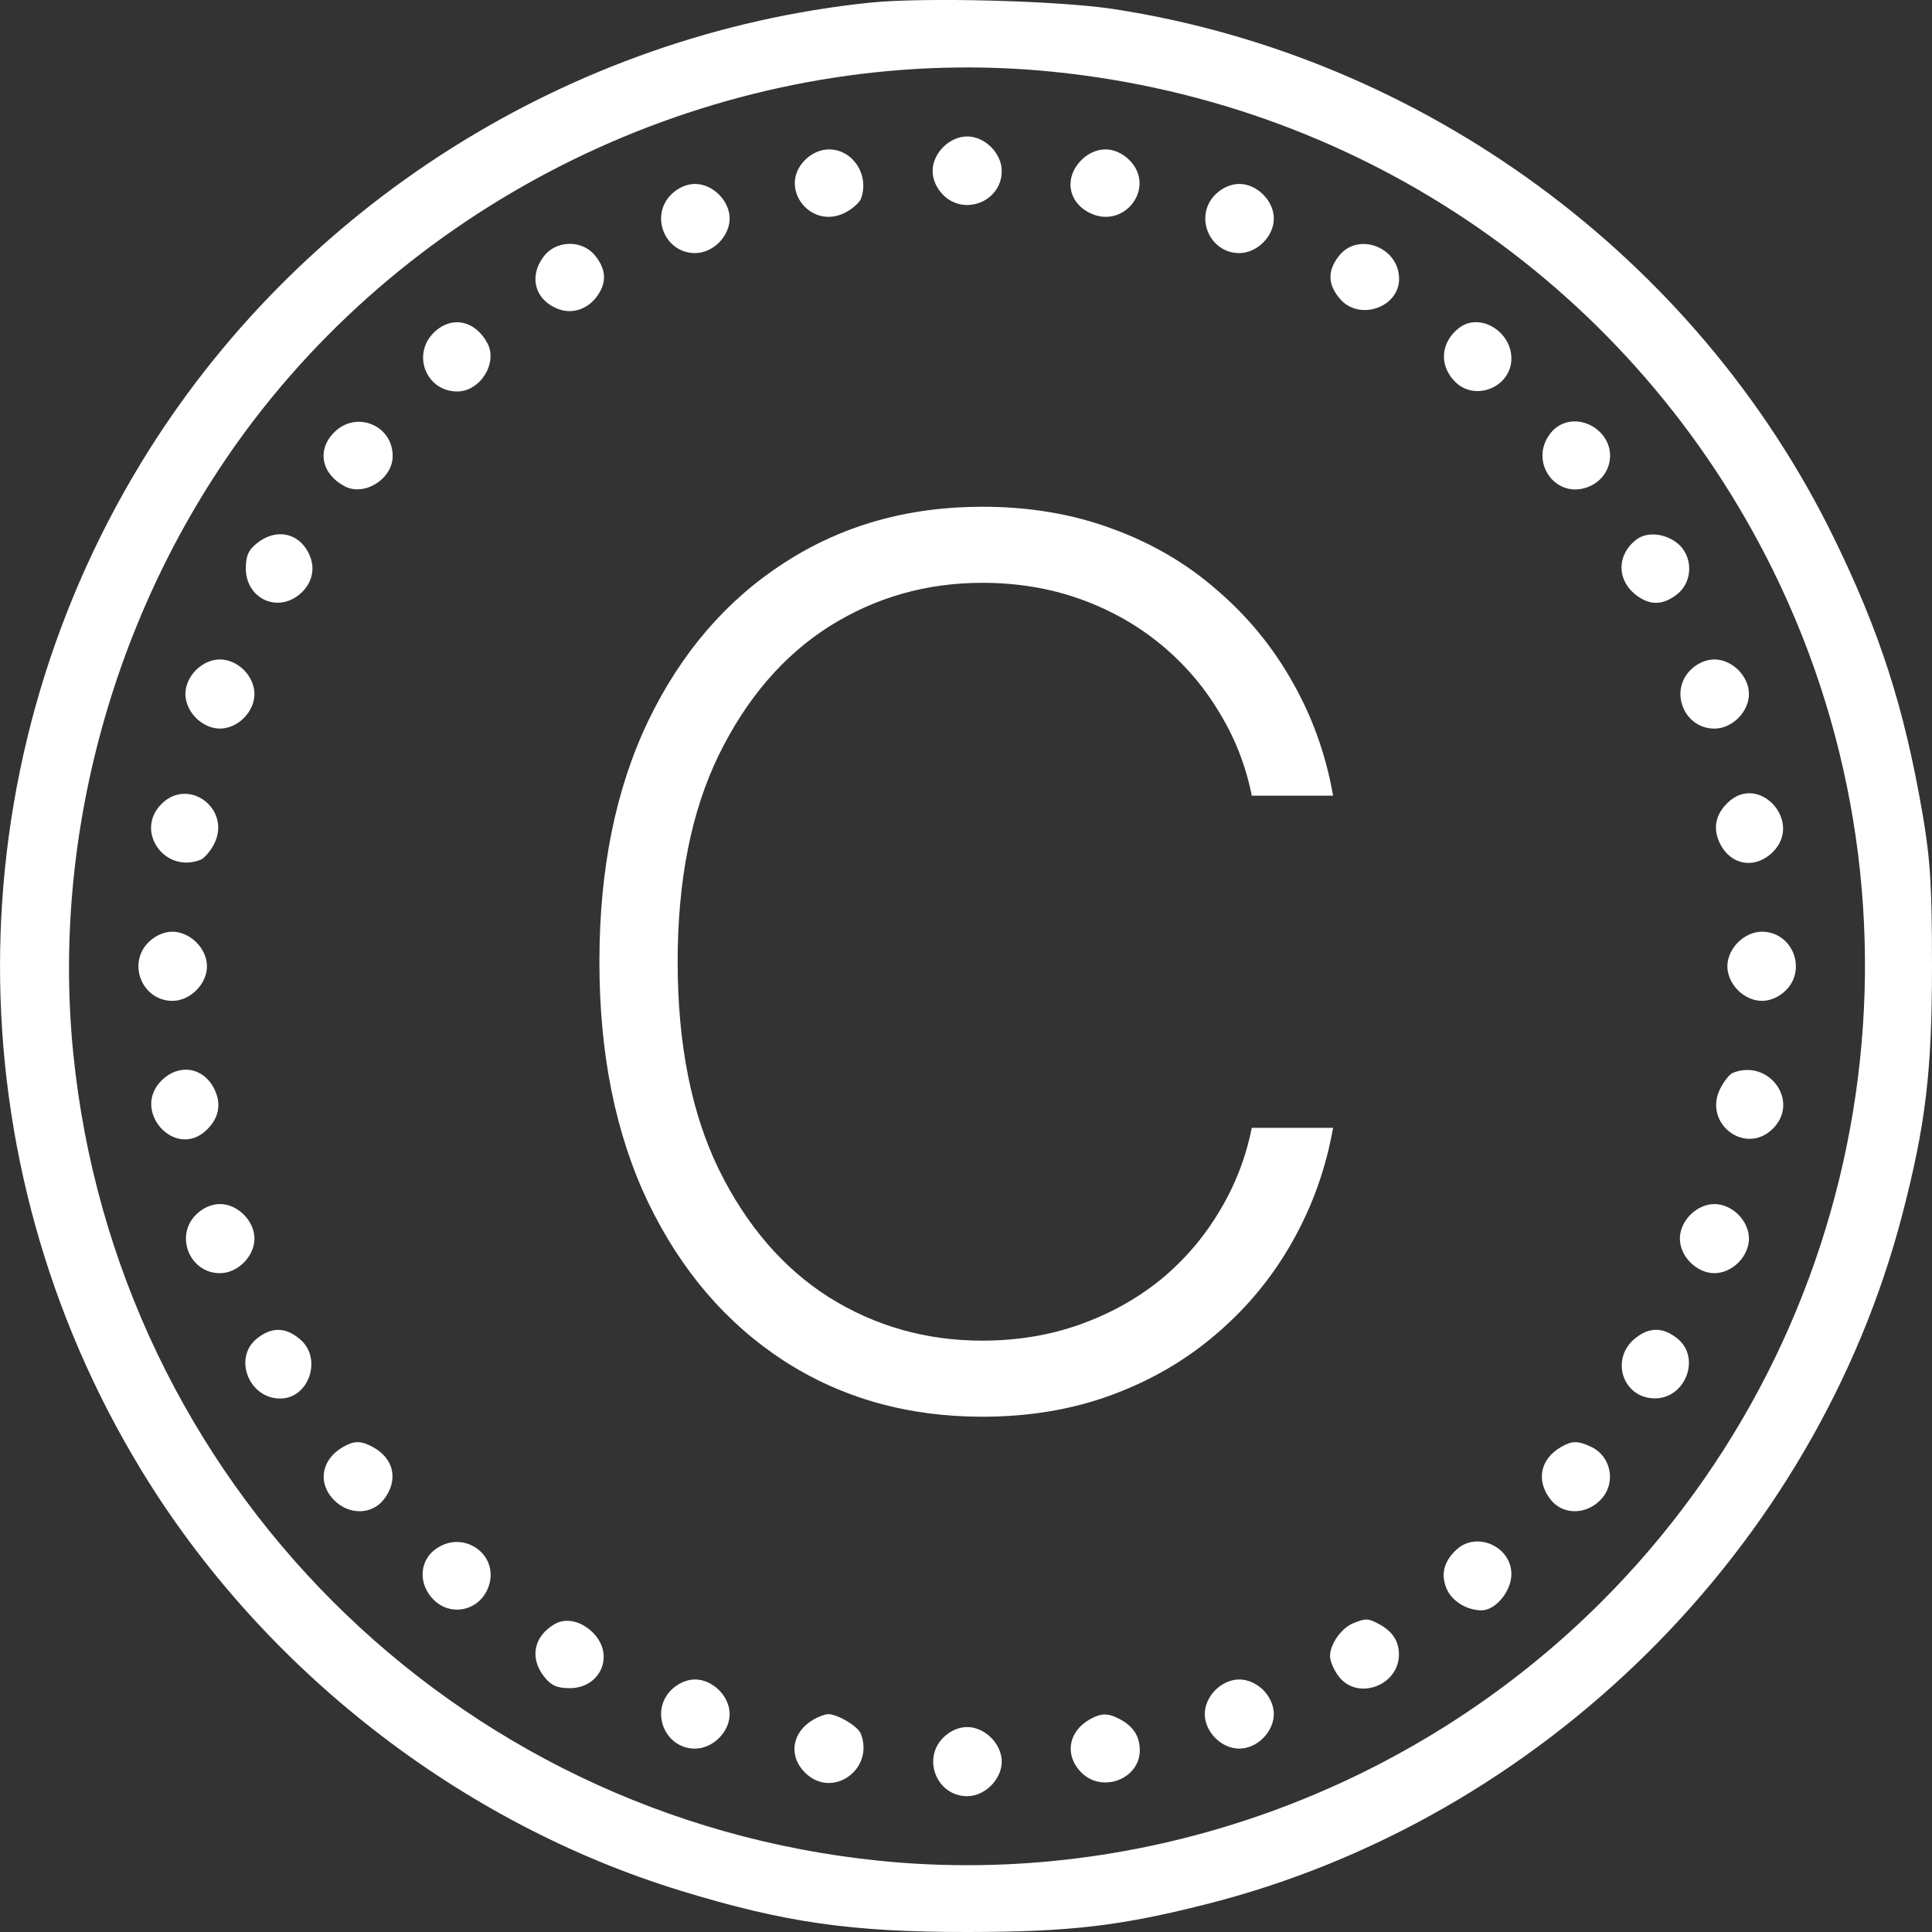
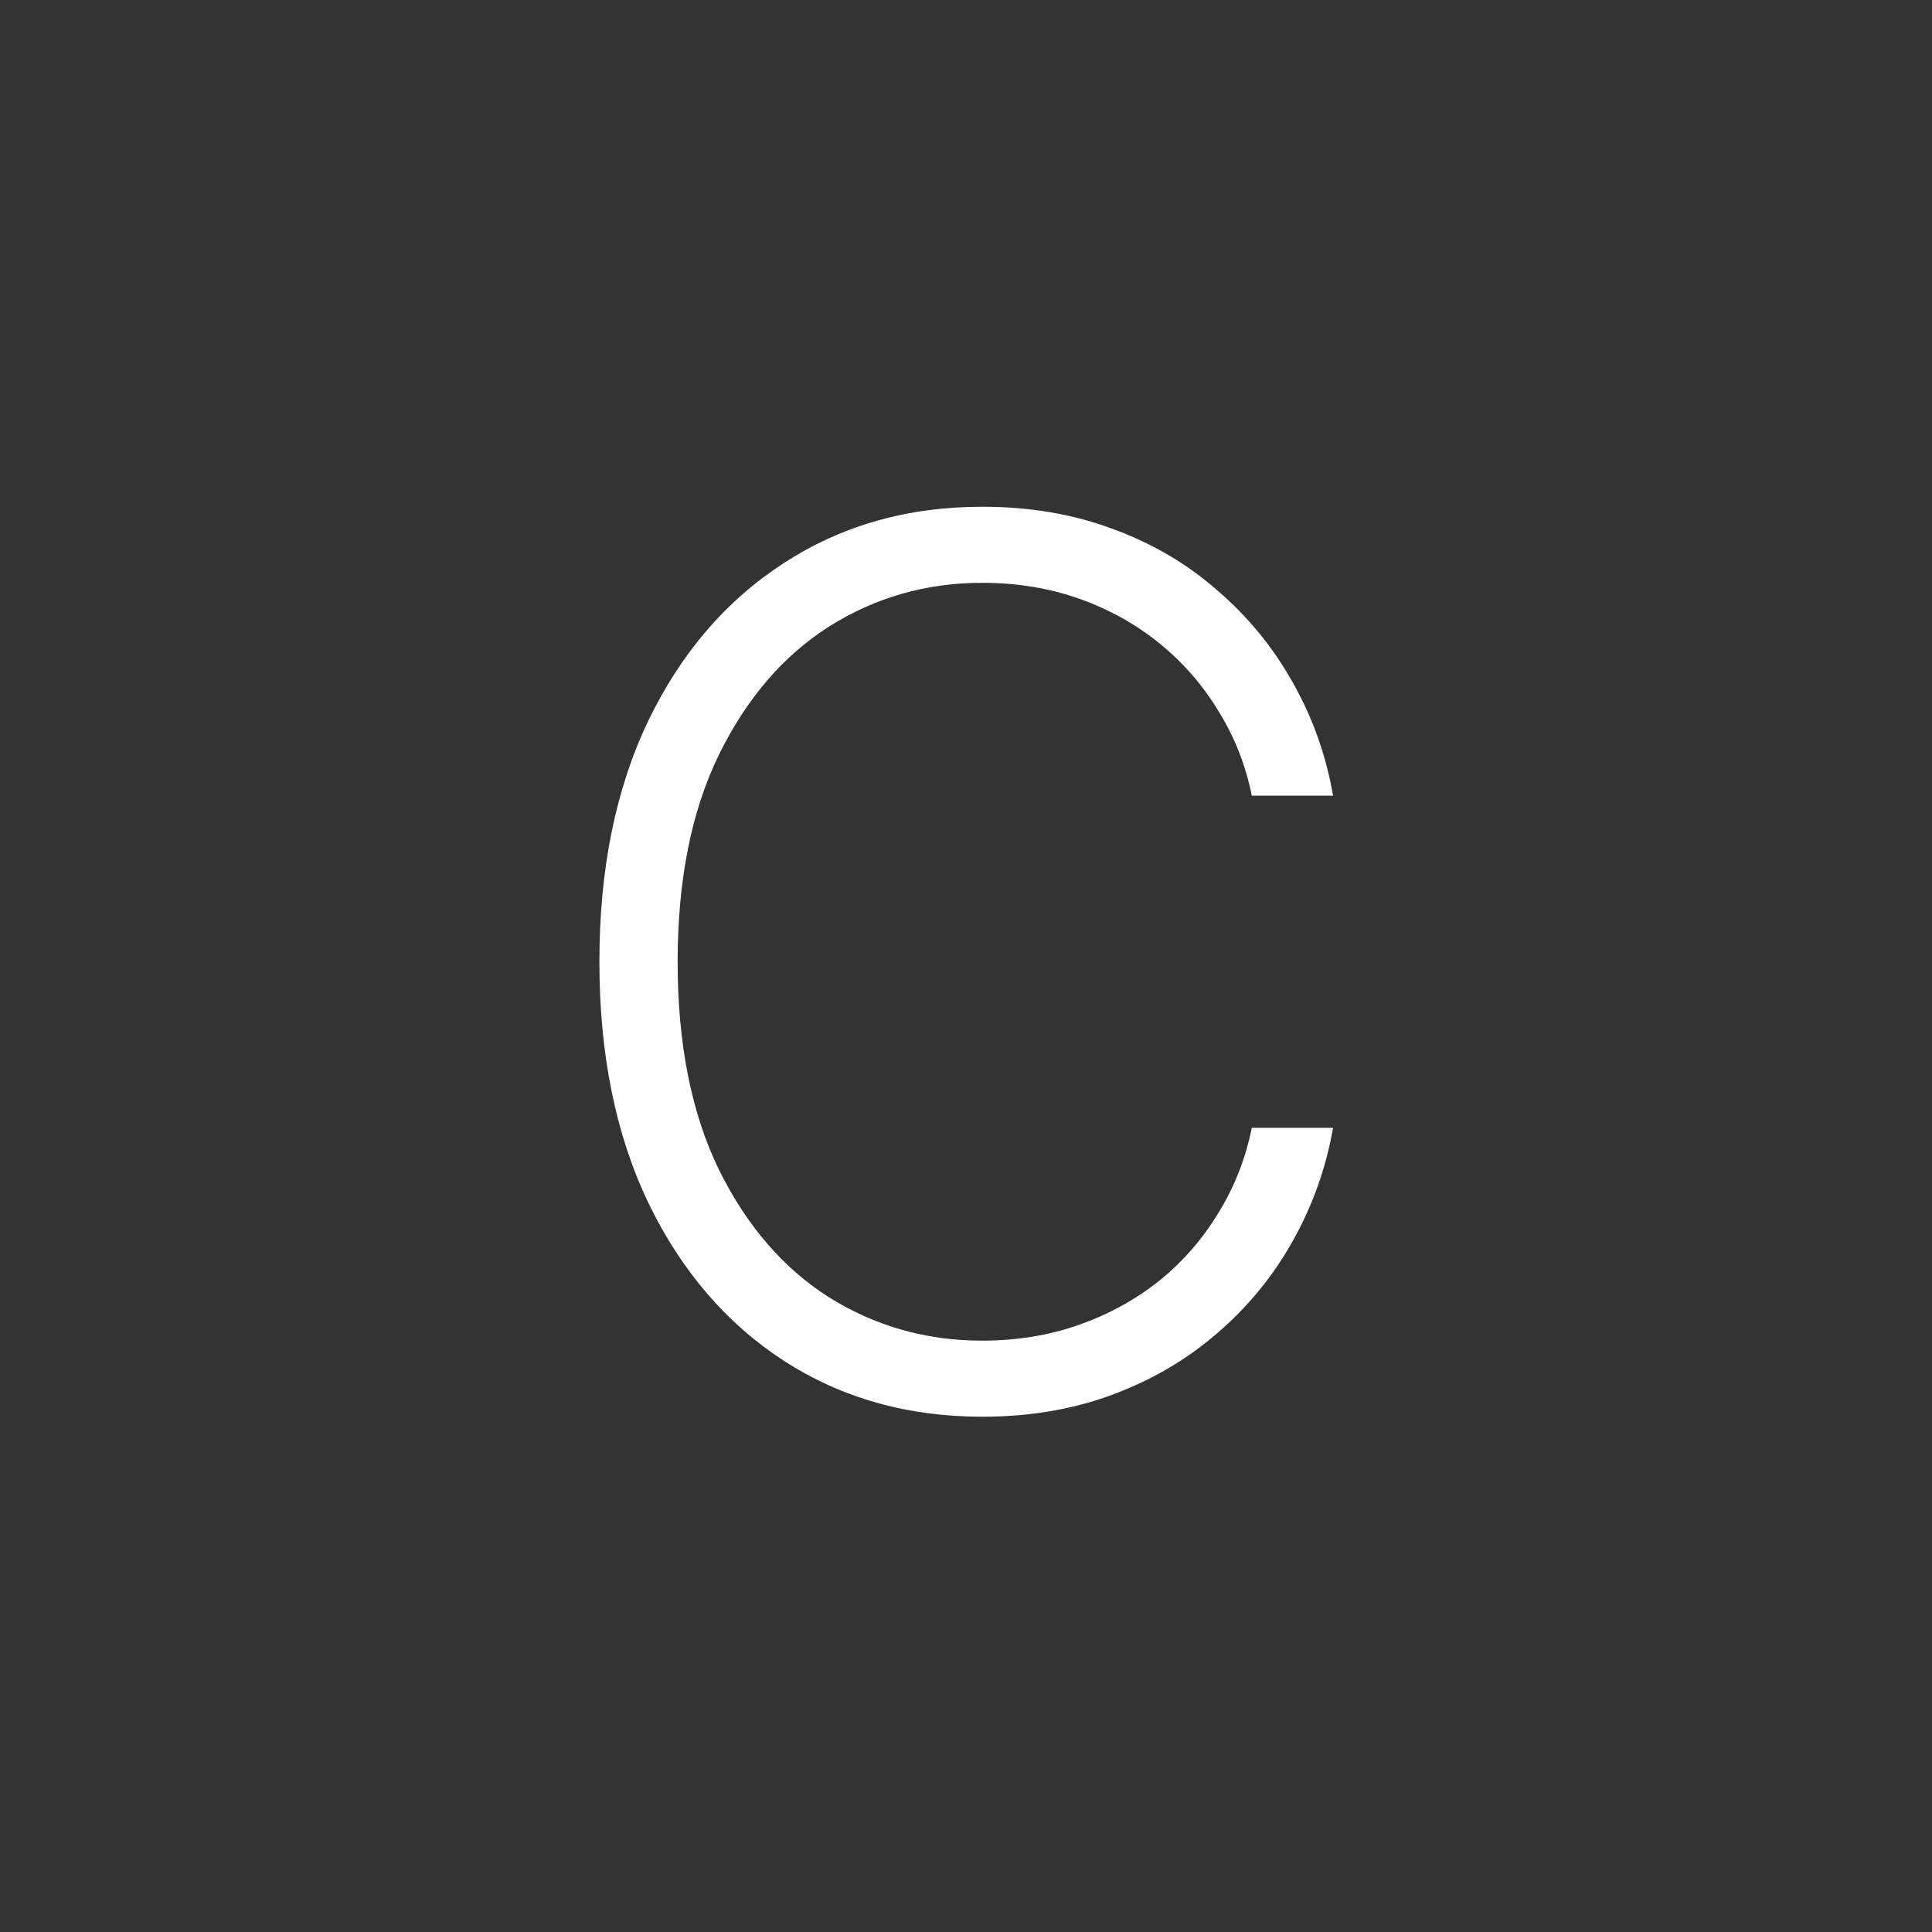
<svg xmlns="http://www.w3.org/2000/svg" width="24" height="24" viewBox="0 0 24 24" fill="none">
  <rect x="0" y="0" width="24" height="24" fill="#333333" stroke="none" />
-   <path fill-rule="evenodd" clip-rule="evenodd" d="M10.807 0.033C7.082 0.42 3.694 2.558 1.753 5.749C-0.584 9.59 -0.584 14.417 1.753 18.259C3.258 20.733 5.712 22.647 8.458 23.488C9.741 23.881 10.572 24.001 12.015 24C13.286 23.999 13.909 23.927 14.983 23.655C19.157 22.601 22.552 19.236 23.632 15.084C23.921 13.973 24 13.31 24 12.004C24 11.012 23.979 10.675 23.885 10.124C23.656 8.79 23.353 7.848 22.771 6.661C21.066 3.187 17.68 0.705 13.838 0.113C13.159 0.008 11.474 -0.036 10.807 0.033ZM13.095 0.893C16.959 1.288 20.303 3.604 22.018 7.07C24.131 11.344 23.277 16.512 19.899 19.893C17.544 22.25 14.216 23.447 10.934 23.116C5.627 22.582 1.444 18.396 0.91 13.085C0.621 10.21 1.53 7.199 3.368 4.948C5.715 2.073 9.443 0.518 13.095 0.893ZM11.717 1.827C11.634 1.91 11.585 2.02 11.585 2.124C11.585 2.229 11.634 2.339 11.717 2.422C11.983 2.688 12.444 2.5 12.444 2.124C12.444 1.904 12.235 1.695 12.015 1.695C11.91 1.695 11.8 1.743 11.717 1.827ZM10 1.988C9.659 2.329 10.068 2.864 10.5 2.641C10.588 2.595 10.675 2.519 10.694 2.471C10.805 2.179 10.597 1.856 10.298 1.856C10.193 1.856 10.083 1.904 10 1.988ZM13.434 1.988C13.22 2.202 13.263 2.503 13.529 2.641C13.961 2.864 14.371 2.329 14.029 1.988C13.946 1.904 13.836 1.856 13.732 1.856C13.627 1.856 13.517 1.904 13.434 1.988ZM8.337 2.417C8.071 2.683 8.259 3.144 8.634 3.144C8.739 3.144 8.849 3.096 8.932 3.013C9.015 2.93 9.064 2.819 9.064 2.715C9.064 2.61 9.015 2.5 8.932 2.417C8.849 2.334 8.739 2.285 8.634 2.285C8.53 2.285 8.42 2.334 8.337 2.417ZM15.097 2.417C14.831 2.683 15.02 3.144 15.395 3.144C15.616 3.144 15.824 2.936 15.824 2.715C15.824 2.494 15.616 2.285 15.395 2.285C15.29 2.285 15.18 2.334 15.097 2.417ZM6.76 3.179C6.563 3.43 6.642 3.727 6.935 3.839C7.112 3.906 7.304 3.841 7.422 3.673C7.538 3.507 7.53 3.348 7.396 3.179C7.239 2.979 6.917 2.979 6.76 3.179ZM16.633 3.179C16.488 3.363 16.492 3.534 16.647 3.714C16.884 3.99 17.38 3.821 17.38 3.464C17.38 3.071 16.871 2.876 16.633 3.179ZM5.386 4.135C5.113 4.408 5.297 4.863 5.68 4.863C5.965 4.863 6.186 4.51 6.055 4.264C5.901 3.975 5.603 3.918 5.386 4.135ZM18.127 4.072C17.889 4.255 17.873 4.552 18.088 4.754C18.341 4.989 18.775 4.8 18.775 4.454C18.775 4.112 18.378 3.879 18.127 4.072ZM4.152 5.37C3.934 5.588 3.991 5.886 4.28 6.04C4.526 6.171 4.878 5.95 4.878 5.665C4.878 5.281 4.425 5.097 4.152 5.37ZM19.262 5.38C18.983 5.734 19.328 6.215 19.738 6.045C20.018 5.929 20.09 5.582 19.878 5.37C19.693 5.186 19.411 5.19 19.262 5.38ZM3.195 6.746C3.086 6.832 3.054 6.904 3.054 7.064C3.054 7.413 3.408 7.605 3.689 7.408C3.857 7.29 3.923 7.098 3.855 6.921C3.744 6.627 3.446 6.548 3.195 6.746ZM20.327 6.703C20.085 6.889 20.081 7.2 20.318 7.387C20.491 7.524 20.656 7.522 20.834 7.382C21.034 7.225 21.034 6.903 20.834 6.746C20.677 6.622 20.456 6.604 20.327 6.703ZM2.435 8.323C2.352 8.406 2.303 8.517 2.303 8.621C2.303 8.726 2.352 8.836 2.435 8.919C2.518 9.002 2.628 9.051 2.732 9.051C2.837 9.051 2.947 9.002 3.03 8.919C3.113 8.836 3.161 8.726 3.161 8.621C3.161 8.517 3.113 8.406 3.03 8.323C2.947 8.24 2.837 8.192 2.732 8.192C2.628 8.192 2.518 8.24 2.435 8.323ZM21 8.323C20.733 8.59 20.922 9.051 21.297 9.051C21.518 9.051 21.726 8.842 21.726 8.621C21.726 8.4 21.518 8.192 21.297 8.192C21.193 8.192 21.083 8.24 21 8.323ZM2.005 9.988C1.672 10.322 2.041 10.853 2.488 10.682C2.536 10.664 2.612 10.576 2.658 10.488C2.881 10.056 2.347 9.646 2.005 9.988ZM21.469 9.965C21.307 10.116 21.273 10.298 21.371 10.488C21.509 10.754 21.809 10.798 22.024 10.583C22.399 10.208 21.856 9.604 21.469 9.965ZM1.844 11.706C1.578 11.972 1.767 12.433 2.142 12.433C2.363 12.433 2.571 12.225 2.571 12.004C2.571 11.899 2.523 11.789 2.439 11.706C2.356 11.623 2.246 11.574 2.142 11.574C2.037 11.574 1.927 11.623 1.844 11.706ZM21.59 11.706C21.507 11.789 21.458 11.899 21.458 12.004C21.458 12.108 21.507 12.219 21.59 12.302C21.673 12.385 21.783 12.433 21.887 12.433C21.992 12.433 22.102 12.385 22.185 12.302C22.451 12.035 22.262 11.574 21.887 11.574C21.783 11.574 21.673 11.623 21.59 11.706ZM2.005 13.424C1.63 13.8 2.173 14.404 2.56 14.043C2.722 13.892 2.756 13.71 2.658 13.52C2.52 13.253 2.22 13.21 2.005 13.424ZM21.524 13.328C21.486 13.344 21.418 13.429 21.372 13.518C21.148 13.952 21.681 14.362 22.024 14.02C22.362 13.682 21.975 13.147 21.524 13.328ZM2.435 15.089C2.168 15.355 2.357 15.816 2.732 15.816C2.953 15.816 3.161 15.607 3.161 15.386C3.161 15.166 2.953 14.957 2.732 14.957C2.628 14.957 2.518 15.006 2.435 15.089ZM21 15.089C20.916 15.172 20.868 15.282 20.868 15.386C20.868 15.491 20.916 15.601 21 15.684C21.083 15.767 21.193 15.816 21.297 15.816C21.402 15.816 21.512 15.767 21.595 15.684C21.678 15.601 21.726 15.491 21.726 15.386C21.726 15.282 21.678 15.172 21.595 15.089C21.512 15.006 21.402 14.957 21.297 14.957C21.193 14.957 21.083 15.006 21 15.089ZM3.195 16.625C2.893 16.863 3.088 17.373 3.481 17.373C3.838 17.373 4.006 16.877 3.731 16.64C3.55 16.485 3.38 16.48 3.195 16.625ZM20.318 16.621C19.998 16.872 20.152 17.366 20.552 17.371C20.94 17.376 21.134 16.862 20.834 16.625C20.656 16.485 20.491 16.484 20.318 16.621ZM4.261 17.975C3.99 18.131 3.941 18.426 4.152 18.637C4.336 18.822 4.618 18.818 4.767 18.628C4.954 18.389 4.896 18.116 4.627 17.973C4.482 17.895 4.399 17.896 4.261 17.975ZM19.392 17.975C19.132 18.125 19.078 18.393 19.262 18.628C19.411 18.818 19.693 18.822 19.878 18.637C20.082 18.433 20.021 18.089 19.759 17.97C19.597 17.896 19.529 17.897 19.392 17.975ZM5.395 19.256C5.205 19.406 5.201 19.688 5.386 19.872C5.598 20.084 5.944 20.013 6.06 19.733C6.23 19.322 5.75 18.977 5.395 19.256ZM18.092 19.251C17.936 19.396 17.896 19.555 17.969 19.733C18.034 19.888 18.219 20.004 18.405 20.004C18.579 20.004 18.775 19.766 18.775 19.554C18.775 19.21 18.342 19.018 18.092 19.251ZM6.89 20.175C6.629 20.328 6.576 20.595 6.76 20.829C6.846 20.938 6.919 20.971 7.078 20.971C7.451 20.971 7.632 20.579 7.387 20.304C7.242 20.142 7.037 20.089 6.89 20.175ZM16.809 20.165C16.663 20.224 16.522 20.424 16.522 20.573C16.522 20.636 16.572 20.751 16.633 20.829C16.869 21.13 17.383 20.936 17.378 20.547C17.377 20.385 17.295 20.262 17.129 20.174C16.994 20.102 16.966 20.101 16.809 20.165ZM8.337 20.995C8.071 21.261 8.259 21.722 8.634 21.722C8.855 21.722 9.064 21.514 9.064 21.293C9.064 21.072 8.855 20.863 8.634 20.863C8.53 20.863 8.42 20.912 8.337 20.995ZM15.097 20.995C15.014 21.078 14.966 21.188 14.966 21.293C14.966 21.397 15.014 21.507 15.097 21.59C15.18 21.674 15.29 21.722 15.395 21.722C15.499 21.722 15.61 21.674 15.693 21.59C15.775 21.507 15.824 21.397 15.824 21.293C15.824 21.188 15.775 21.078 15.693 20.995C15.61 20.912 15.499 20.863 15.395 20.863C15.29 20.863 15.18 20.912 15.097 20.995ZM10.11 21.358C9.838 21.513 9.789 21.809 10 22.02C10.334 22.354 10.865 21.984 10.694 21.537C10.658 21.444 10.402 21.292 10.287 21.294C10.248 21.295 10.169 21.324 10.11 21.358ZM13.544 21.355C13.27 21.505 13.22 21.806 13.434 22.02C13.694 22.28 14.163 22.097 14.159 21.738C14.157 21.566 14.078 21.445 13.909 21.355C13.766 21.279 13.683 21.279 13.544 21.355ZM11.717 21.586C11.451 21.852 11.639 22.313 12.015 22.313C12.119 22.313 12.229 22.264 12.312 22.181C12.395 22.098 12.444 21.988 12.444 21.883C12.444 21.779 12.395 21.669 12.312 21.586C12.229 21.503 12.119 21.454 12.015 21.454C11.91 21.454 11.8 21.503 11.717 21.586Z" fill="white" />
  <path d="M16.56 9.884H15.55C15.475 9.508 15.338 9.16 15.141 8.841C14.948 8.519 14.704 8.238 14.411 7.998C14.117 7.758 13.784 7.572 13.411 7.439C13.038 7.307 12.635 7.24 12.202 7.24C11.507 7.24 10.873 7.421 10.299 7.783C9.73 8.145 9.273 8.677 8.929 9.379C8.589 10.077 8.418 10.933 8.418 11.947C8.418 12.968 8.589 13.828 8.929 14.526C9.273 15.225 9.73 15.755 10.299 16.116C10.873 16.475 11.507 16.654 12.202 16.654C12.635 16.654 13.038 16.587 13.411 16.455C13.784 16.322 14.117 16.138 14.411 15.902C14.704 15.662 14.948 15.38 15.141 15.058C15.338 14.736 15.475 14.386 15.55 14.01H16.56C16.471 14.515 16.302 14.986 16.055 15.423C15.811 15.857 15.5 16.236 15.12 16.562C14.744 16.888 14.31 17.143 13.819 17.325C13.329 17.508 12.789 17.599 12.202 17.599C11.277 17.599 10.457 17.368 9.74 16.906C9.024 16.441 8.461 15.785 8.053 14.94C7.648 14.094 7.446 13.097 7.446 11.947C7.446 10.797 7.648 9.8 8.053 8.954C8.461 8.109 9.024 7.455 9.74 6.993C10.457 6.527 11.277 6.295 12.202 6.295C12.789 6.295 13.329 6.386 13.819 6.569C14.31 6.748 14.744 7.002 15.12 7.332C15.5 7.658 15.811 8.037 16.055 8.471C16.302 8.904 16.471 9.375 16.56 9.884Z" fill="white" />
</svg>